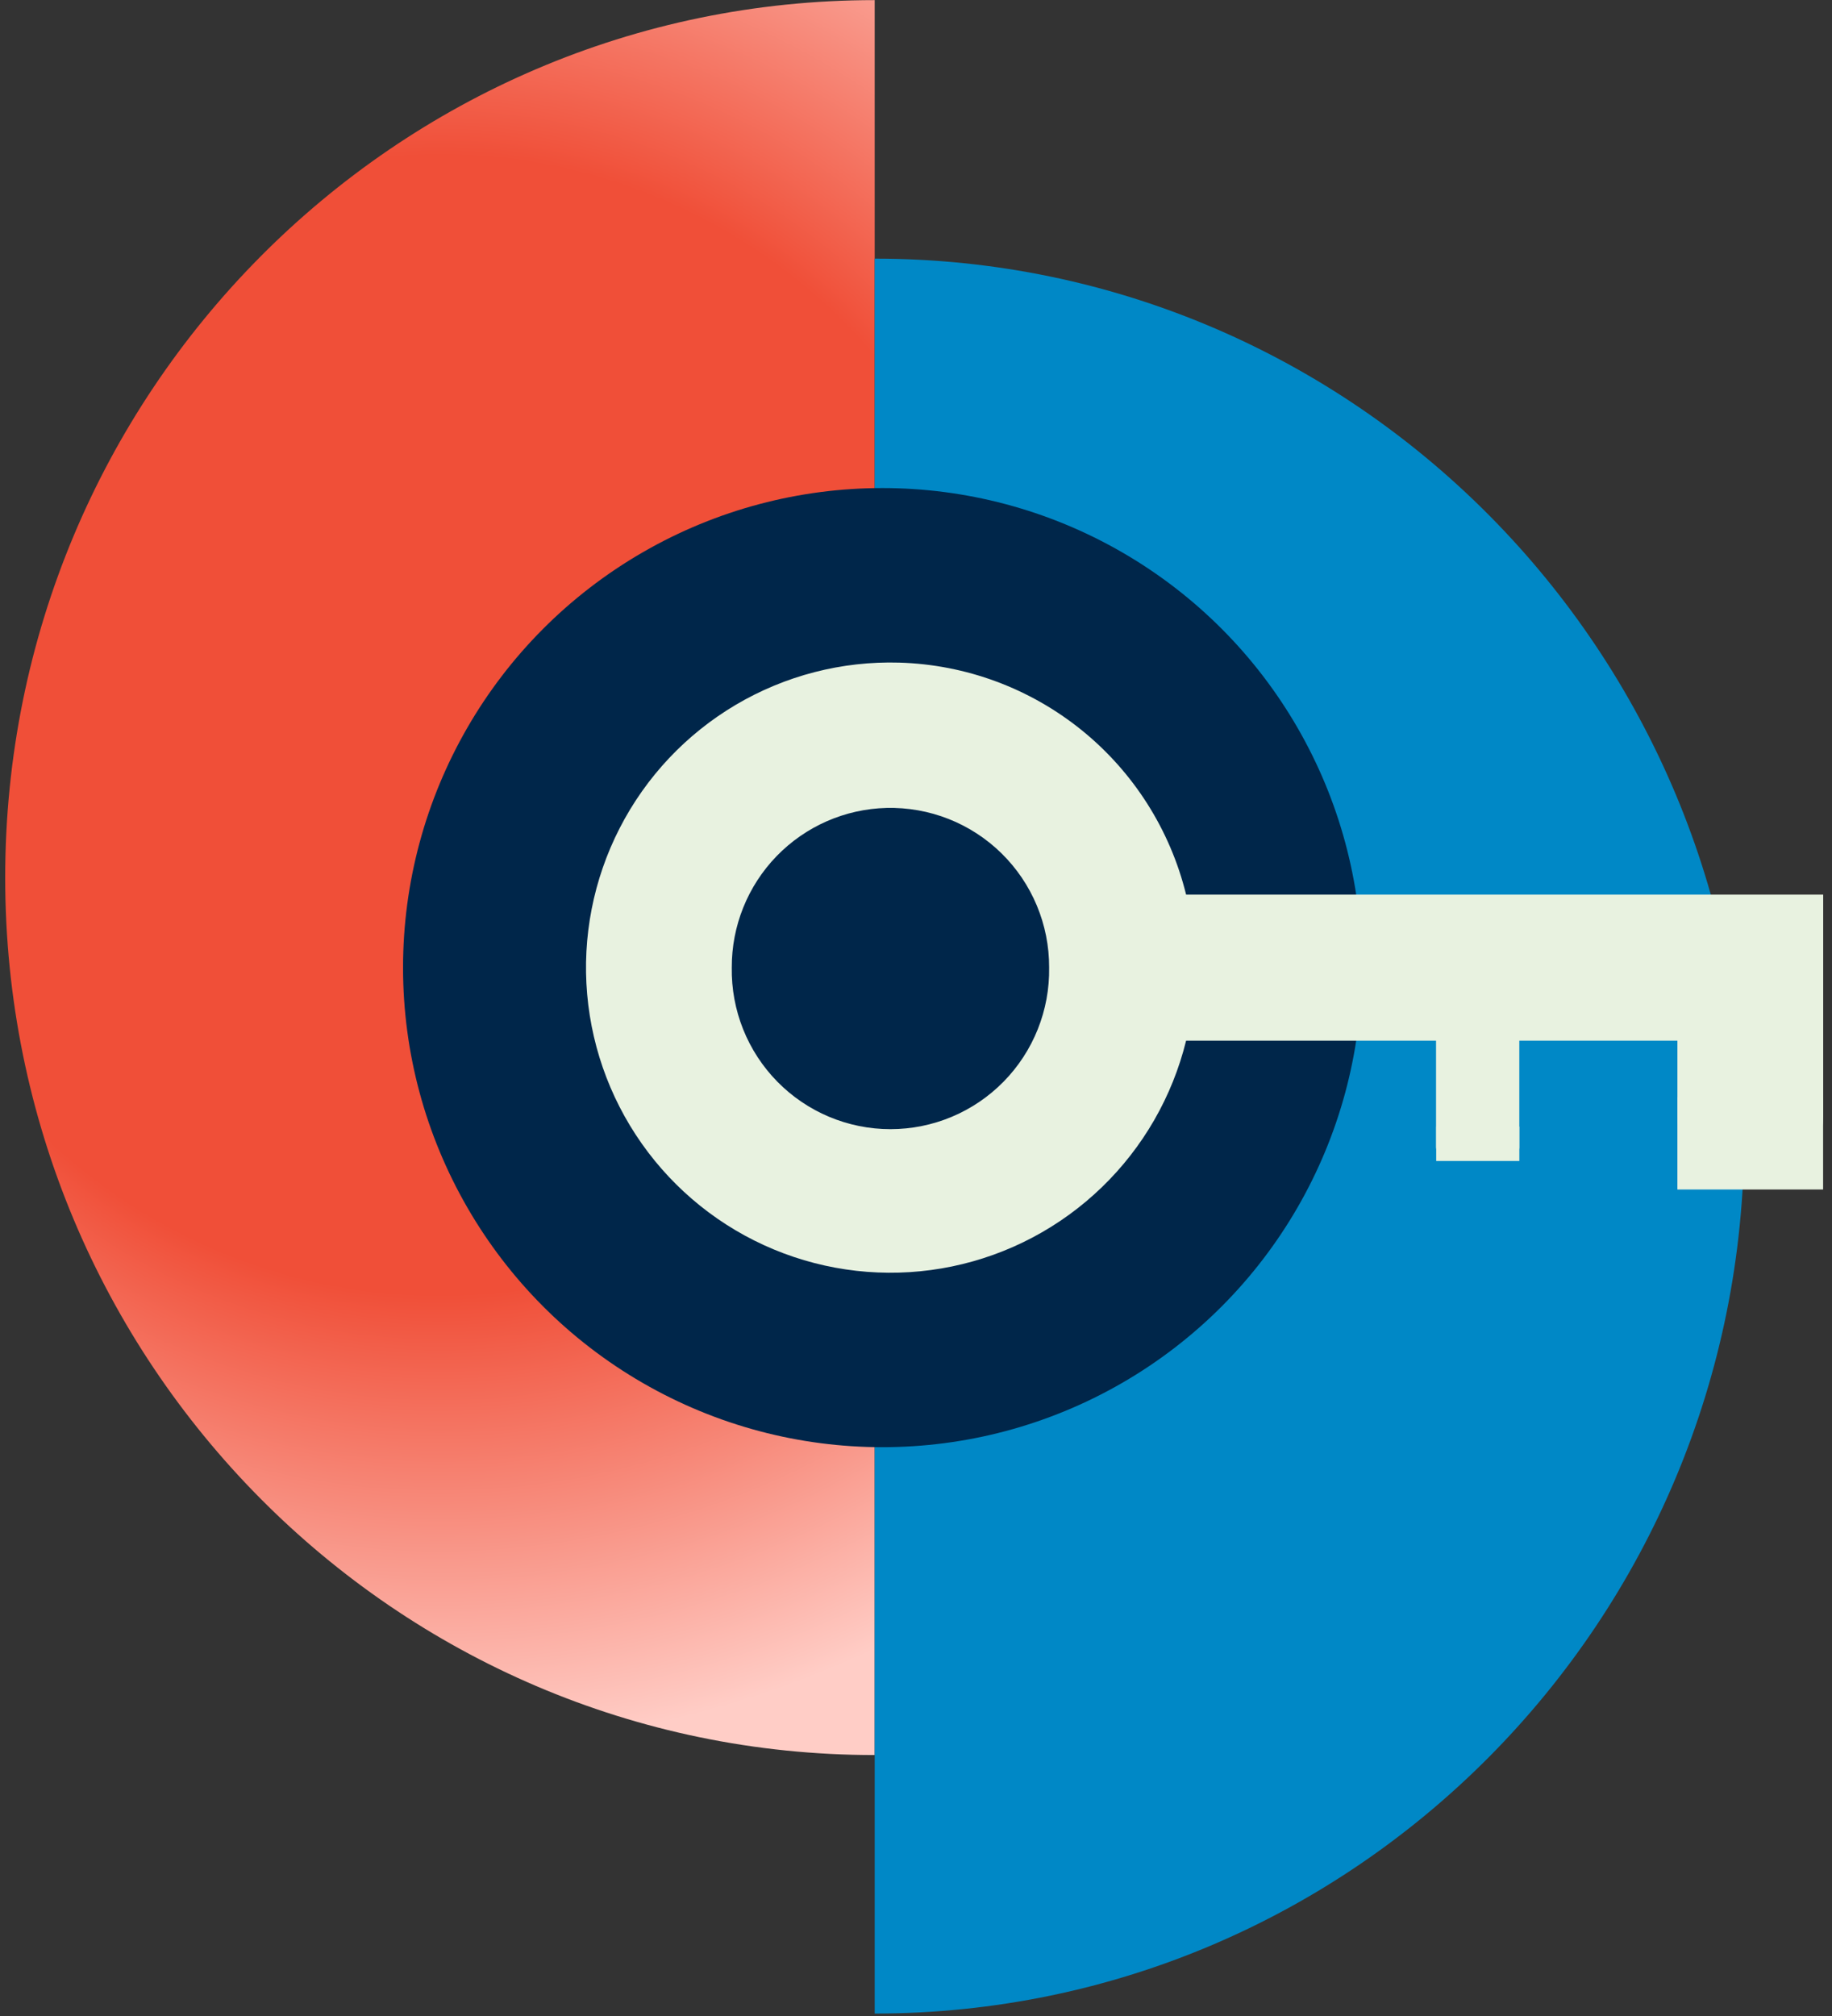
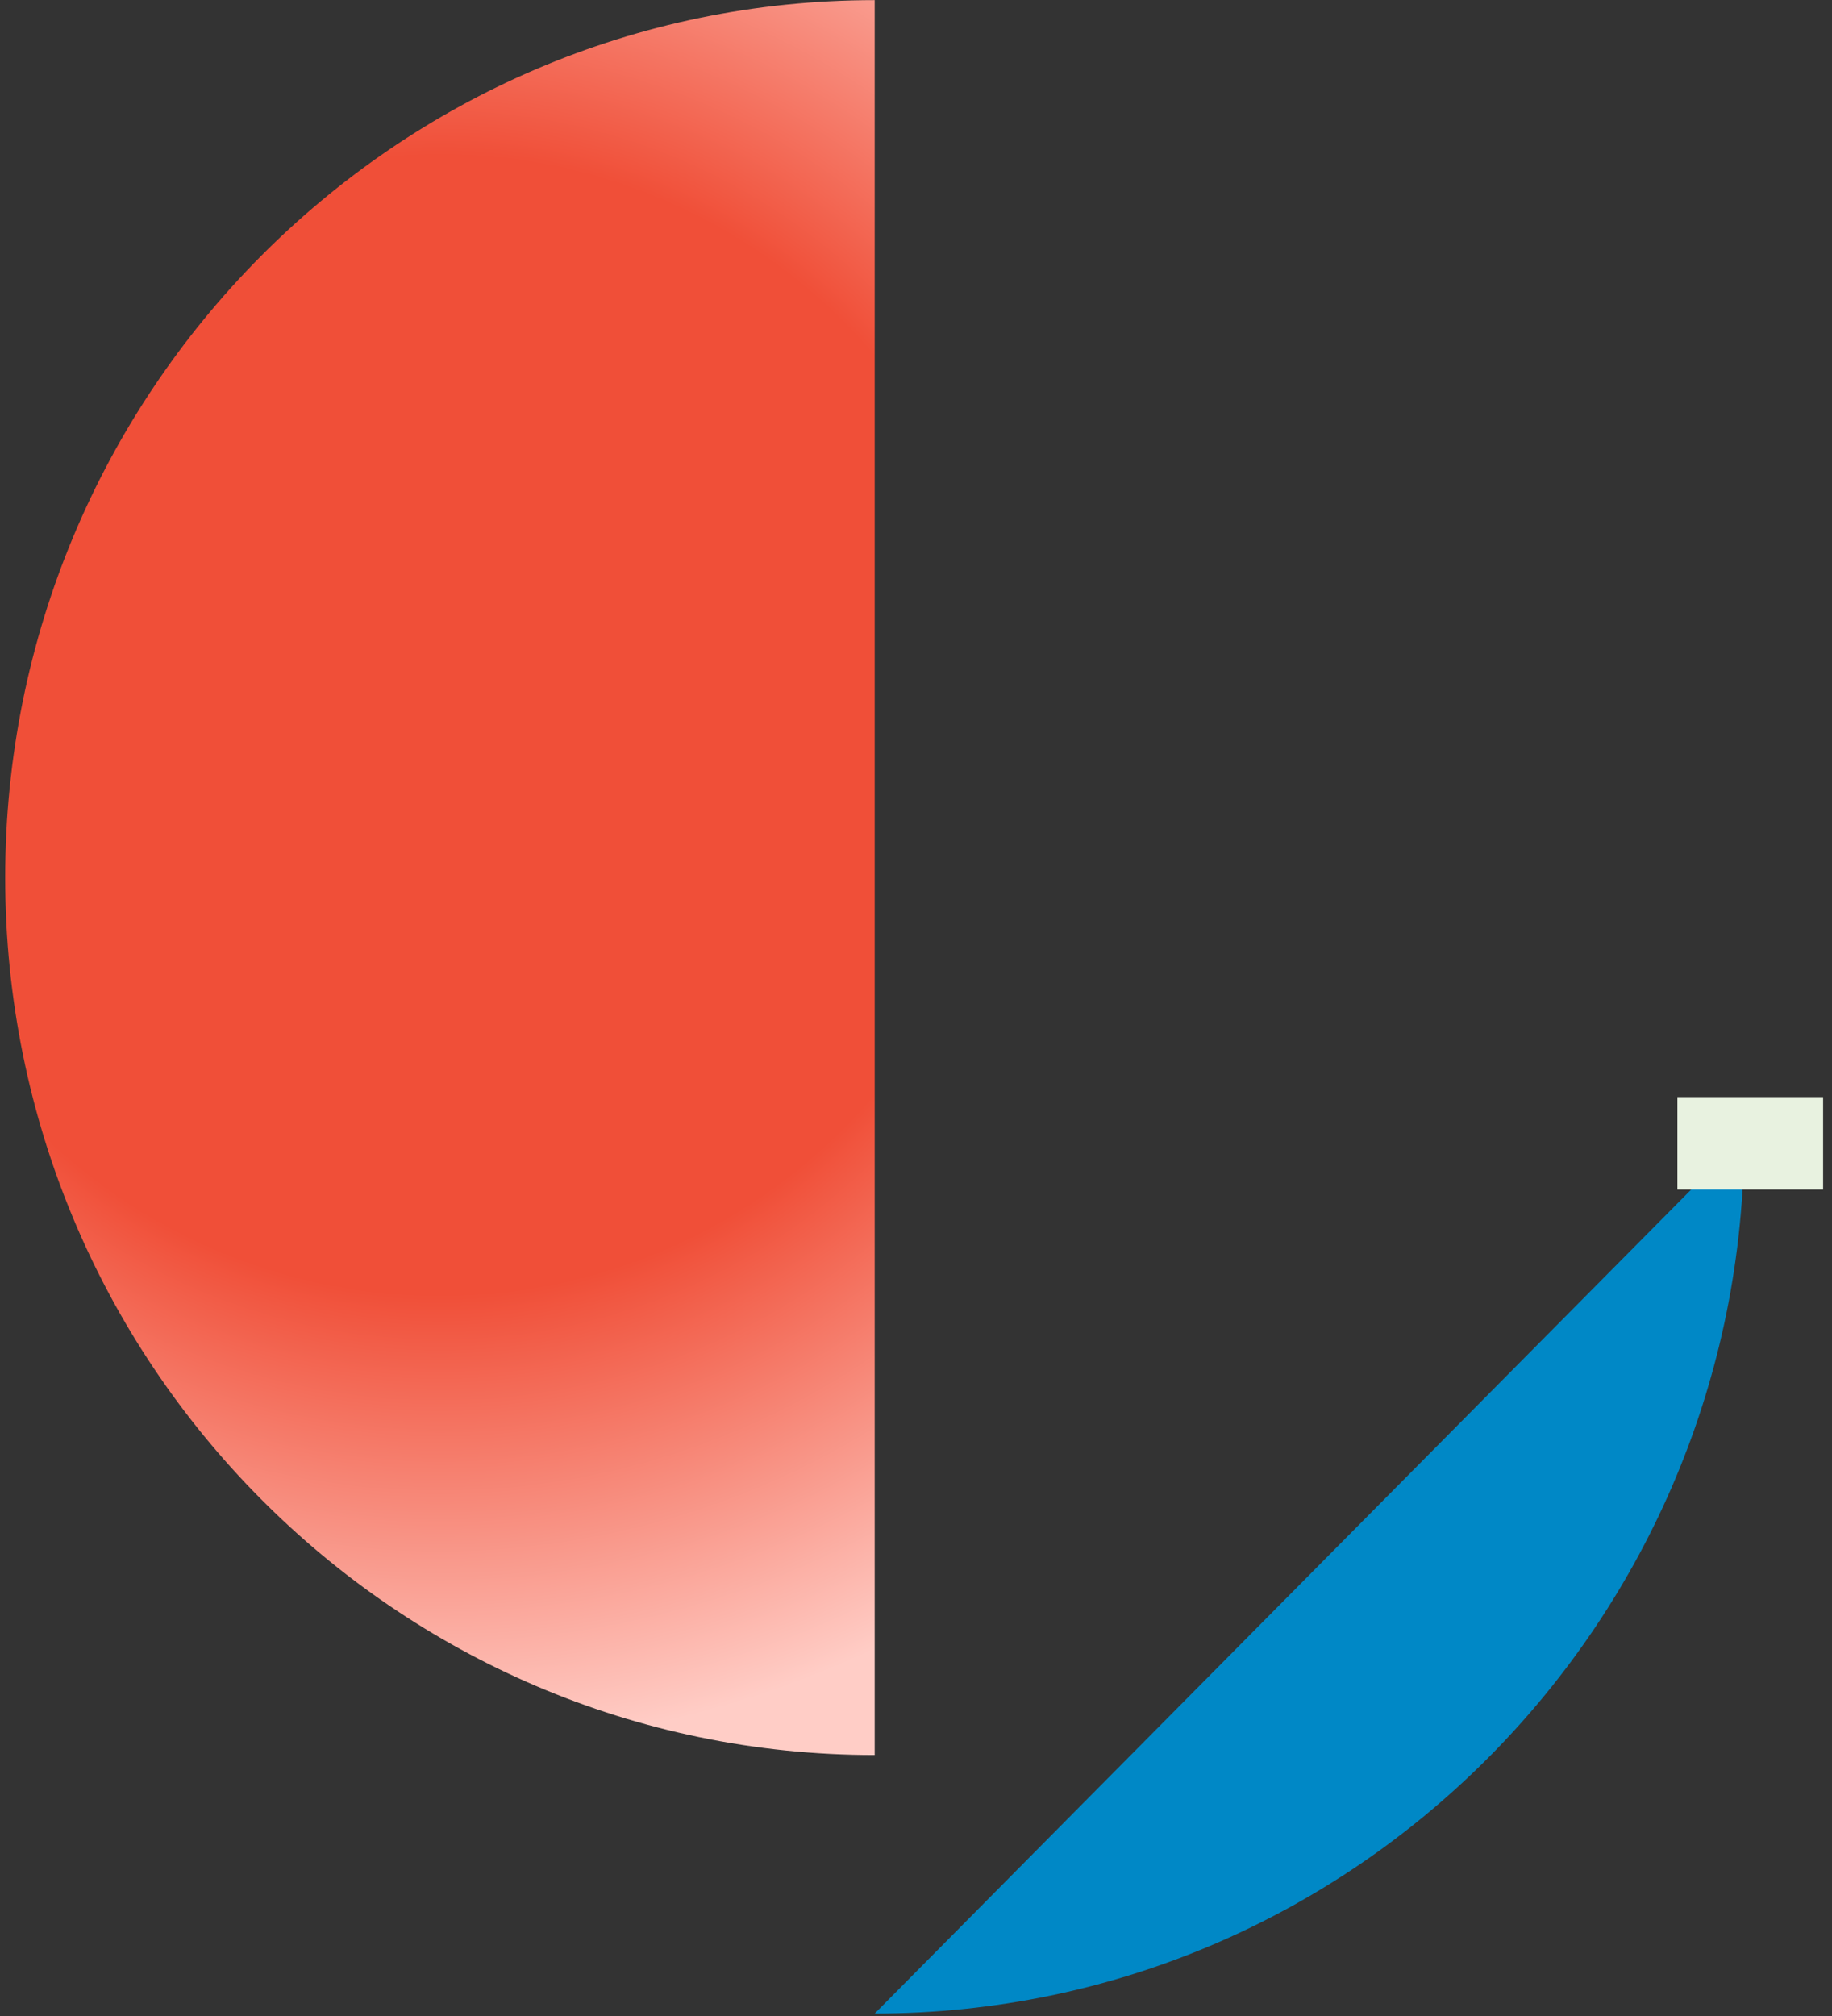
<svg xmlns="http://www.w3.org/2000/svg" width="160" height="176" viewBox="0 0 160 176" fill="none">
  <rect x="0" y="0" width="160" height="176" fill="#333333" stroke="none" />
  <path d="M76.392 153.218C34.46 153.218 0.454 118.914 0.454 76.614C0.454 34.314 34.46 0.01 76.392 0.01" fill="url(#paint0_radial)" />
-   <path d="M76.392 175.787C118.324 175.787 152.329 141.483 152.329 99.183C152.329 56.883 118.324 22.579 76.392 22.579" fill="url(#paint1_linear)" />
-   <circle cx="77.067" cy="84.475" r="41.867" fill="#00264A" />
-   <path d="M78.541 57.848C73.525 57.702 68.57 58.982 64.249 61.538C59.927 64.095 56.416 67.824 54.122 72.295C51.827 76.766 50.842 81.796 51.281 86.804C51.72 91.812 53.564 96.593 56.602 100.595C59.639 104.597 63.744 107.657 68.444 109.42C73.144 111.183 78.246 111.578 83.16 110.56C88.075 109.541 92.601 107.15 96.216 103.662C99.831 100.175 102.387 95.735 103.589 90.854H125.419V100.169C125.447 101.116 126.662 99.947 127.341 100.607C128.019 101.268 127.895 100.607 128.841 100.607C129.787 100.607 130.413 100.829 131.092 100.169C131.843 100.169 132.663 101.116 132.691 100.169V90.854H146.499V97.441C146.509 99.126 147.185 100.738 148.377 101.926C149.57 103.114 151.183 103.78 152.865 103.78C154.547 103.78 156.16 103.114 157.353 101.926C158.546 100.738 159.221 99.126 159.231 97.441V78.101H103.589C102.198 72.446 98.995 67.405 94.472 63.747C89.948 60.089 84.353 58.017 78.541 57.848ZM77.424 70.534C79.278 70.489 81.121 70.816 82.847 71.496C84.572 72.177 86.143 73.197 87.467 74.497C88.791 75.797 89.842 77.349 90.556 79.063C91.271 80.776 91.635 82.617 91.627 84.474C91.656 86.315 91.319 88.144 90.636 89.854C89.953 91.564 88.936 93.121 87.647 94.433C86.357 95.746 84.819 96.788 83.123 97.5C81.427 98.211 79.607 98.578 77.769 98.578C75.93 98.578 74.11 98.211 72.414 97.5C70.718 96.788 69.181 95.746 67.891 94.433C66.601 93.121 65.585 91.564 64.901 89.854C64.218 88.144 63.881 86.315 63.91 84.474C63.895 80.841 65.301 77.347 67.827 74.741C70.354 72.135 73.799 70.625 77.424 70.534Z" fill="#E8F2E0" />
-   <rect x="125.432" y="98.356" width="7.262" height="3.001" fill="#E8F2E0" />
+   <path d="M76.392 175.787C118.324 175.787 152.329 141.483 152.329 99.183" fill="url(#paint1_linear)" />
  <rect x="146.498" y="95.779" width="12.725" height="8.066" fill="#E8F2E0" />
  <defs>
    <radialGradient id="paint0_radial" cx="0" cy="0" r="1" gradientUnits="userSpaceOnUse" gradientTransform="translate(38.423 63.184) rotate(90) scale(90.034 88.999)">
      <stop stop-color="#F04F38" />
      <stop offset="0.557" stop-color="#F04F38" />
      <stop offset="1" stop-color="#FFCDC6" />
    </radialGradient>
    <linearGradient id="paint1_linear" x1="114.361" y1="22.579" x2="114.361" y2="175.787" gradientUnits="userSpaceOnUse">
      <stop offset="0.276" stop-color="#0088C6" />
      <stop offset="1" stop-color="#0088C6" />
    </linearGradient>
  </defs>
</svg>